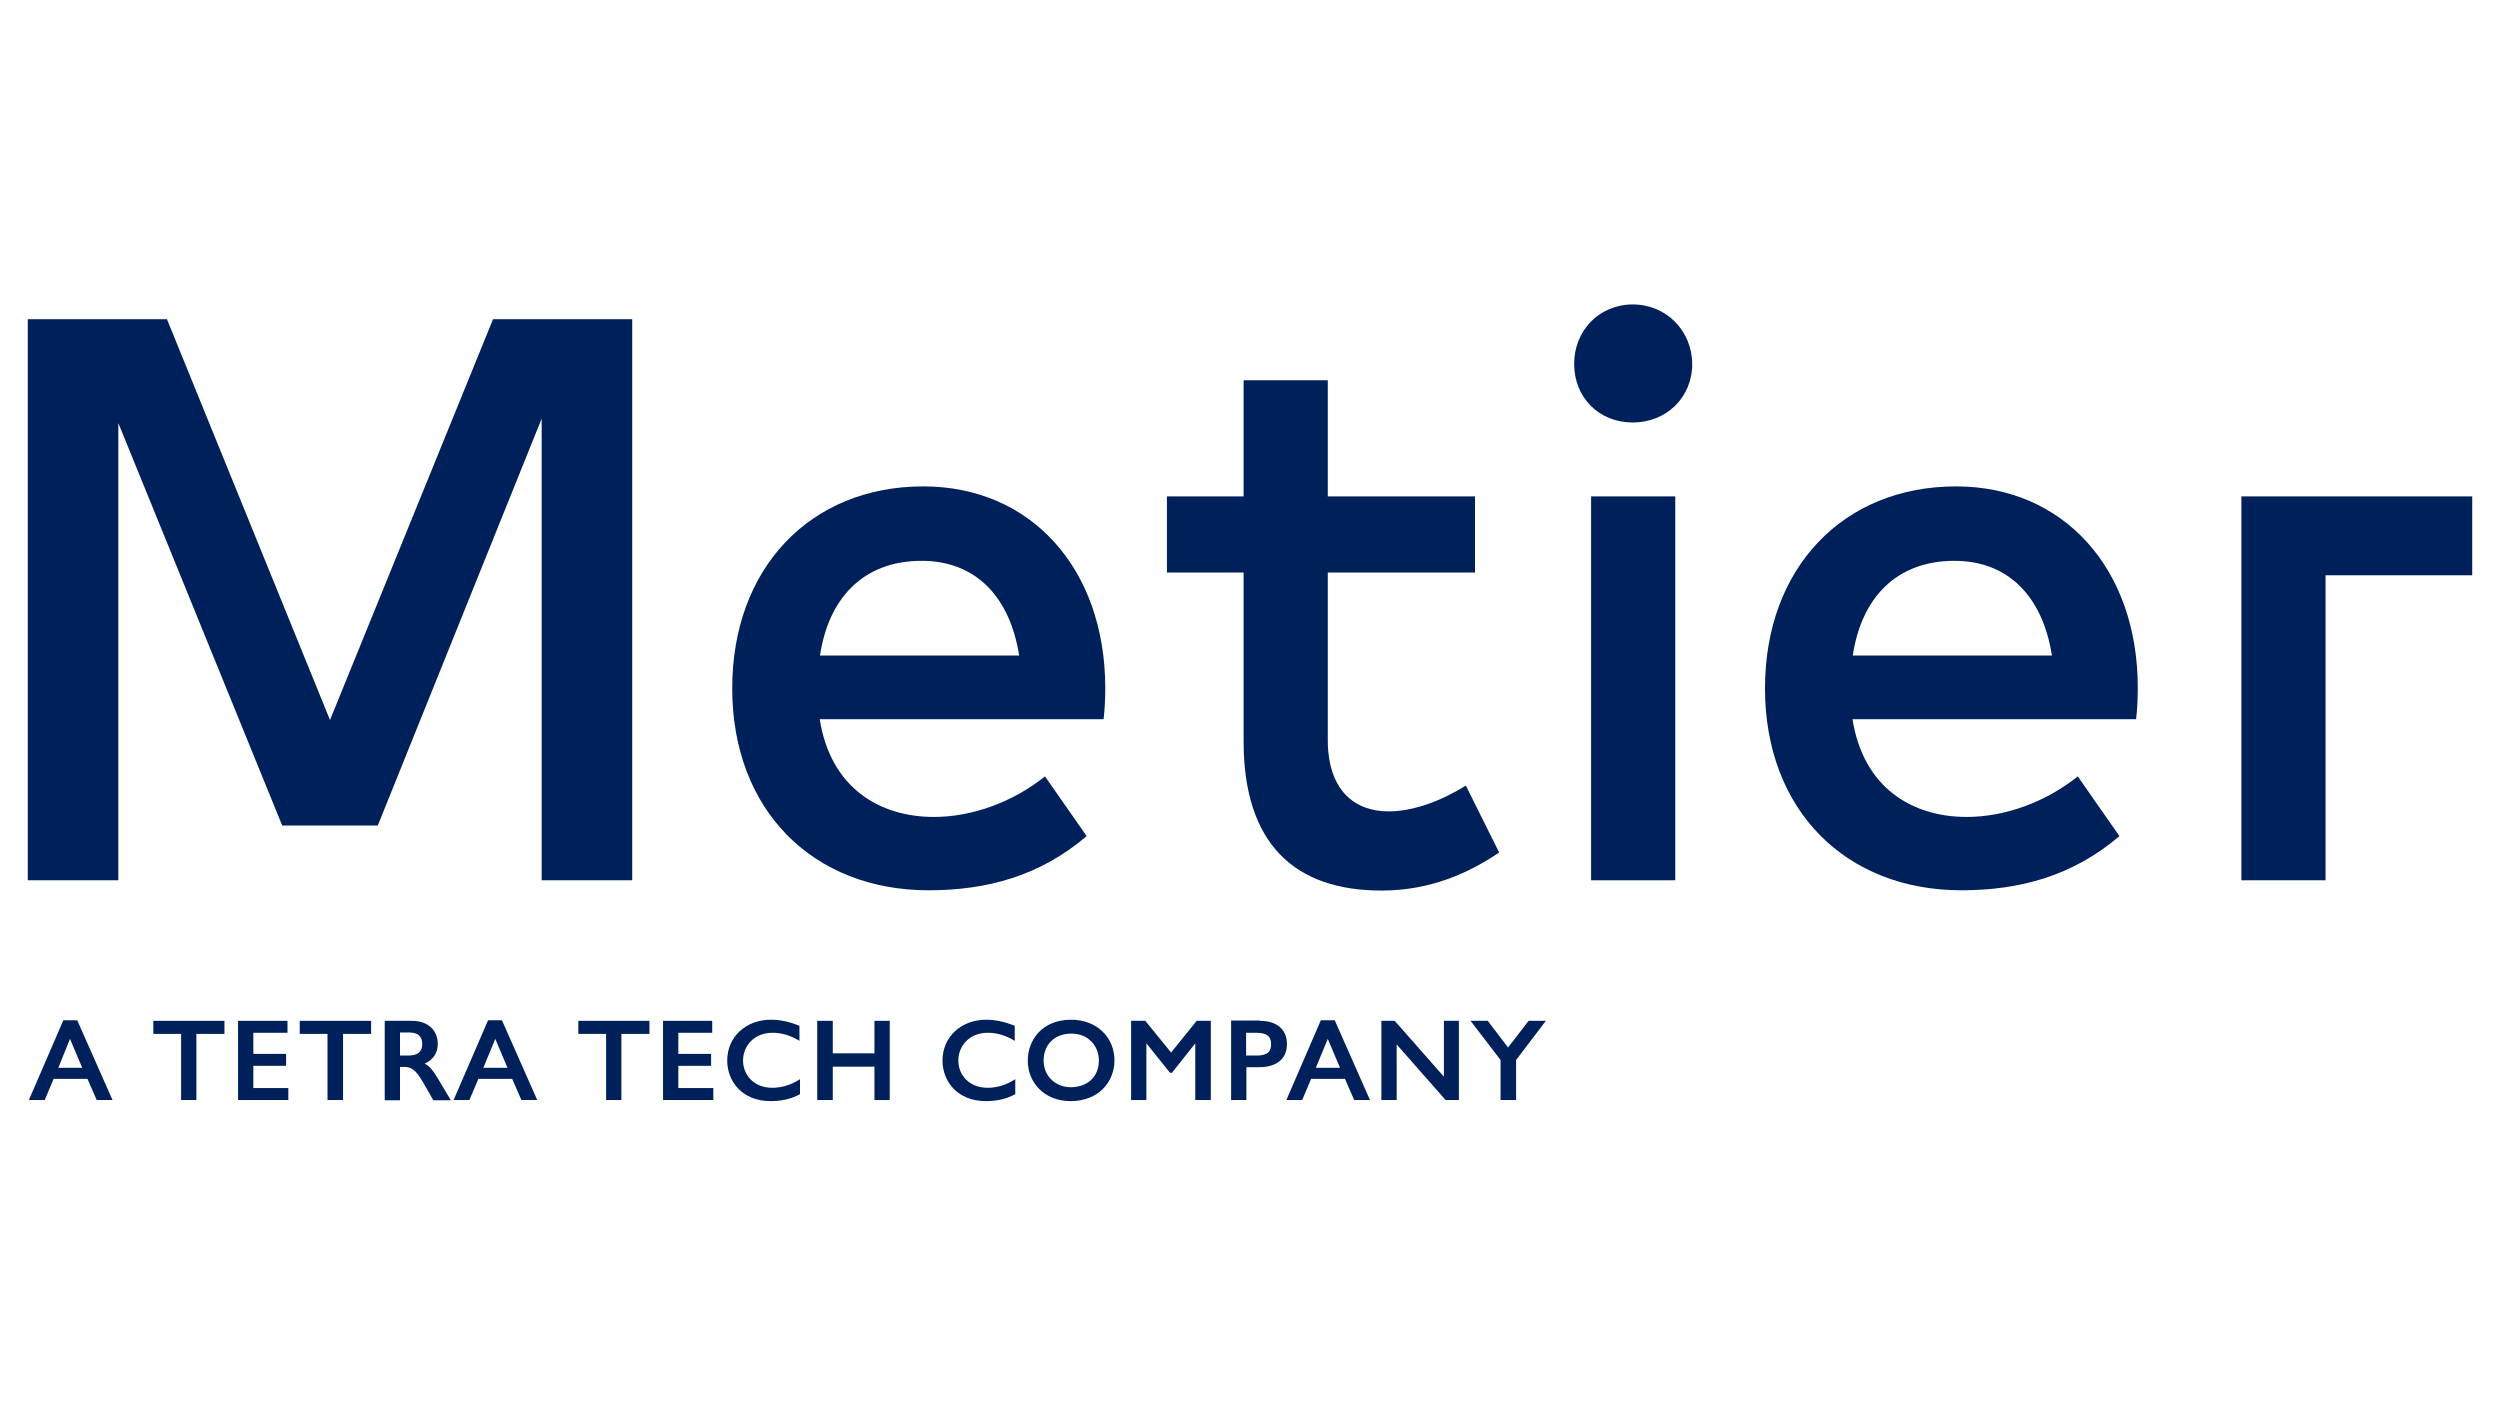
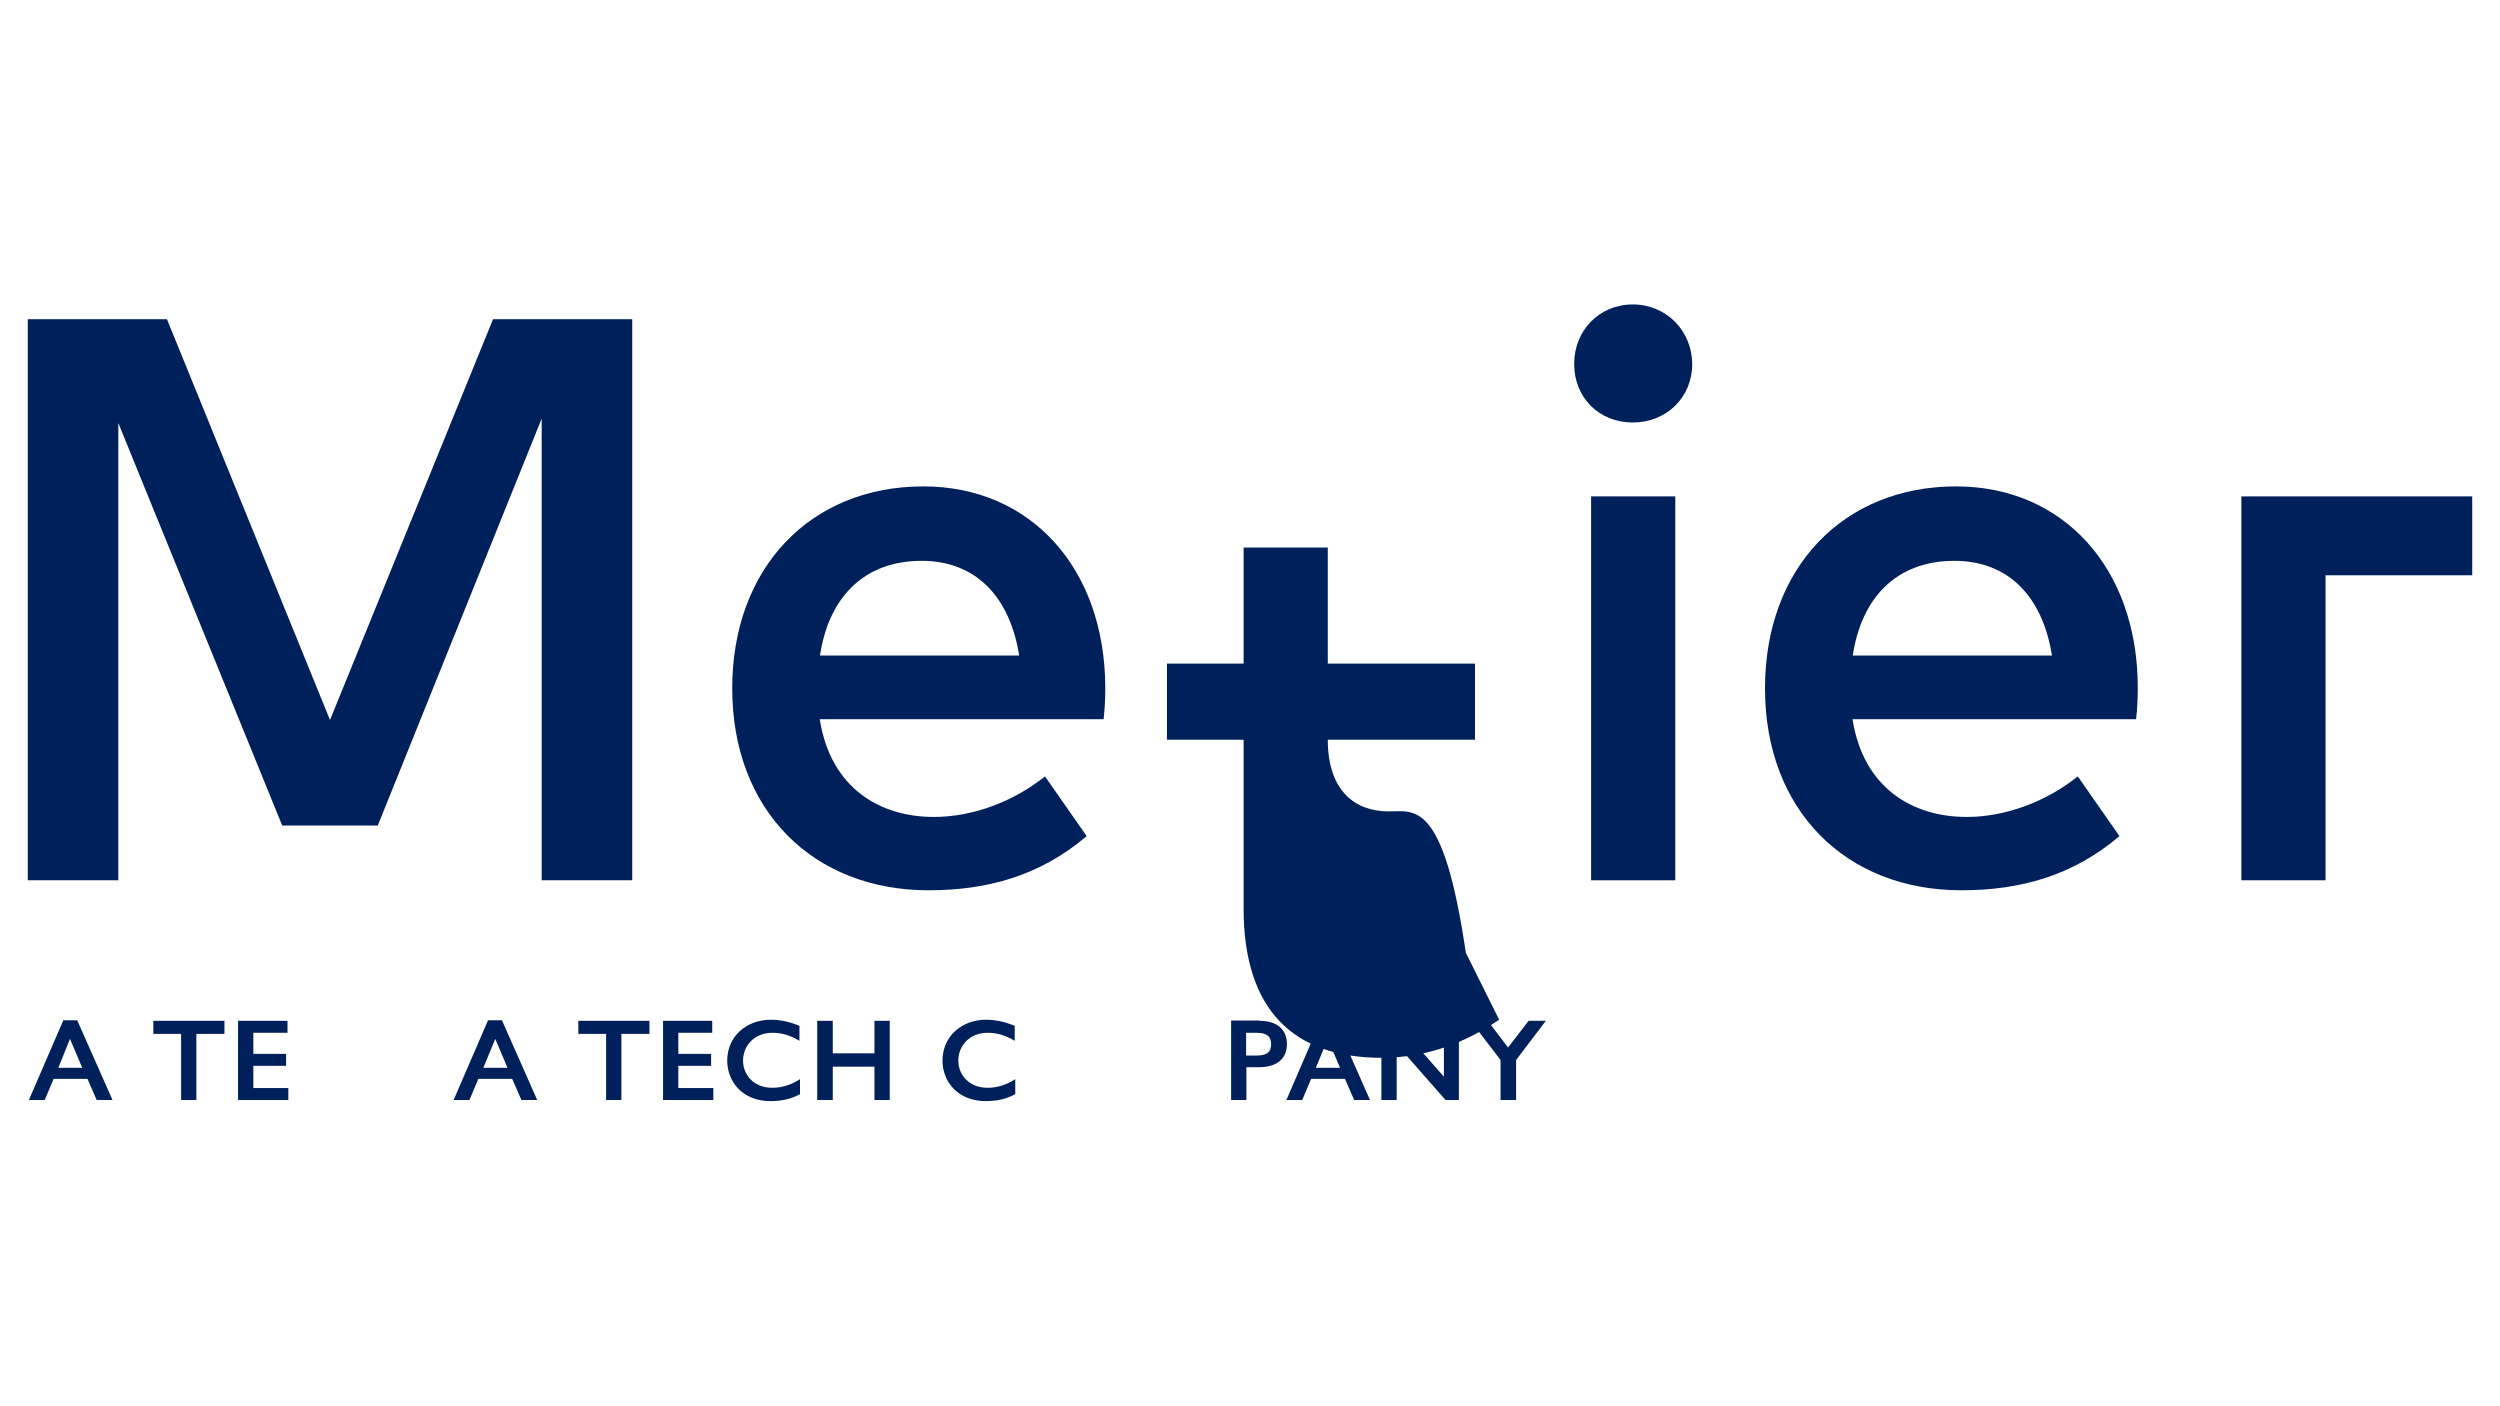
<svg xmlns="http://www.w3.org/2000/svg" version="1.1" x="0px" y="0px" viewBox="0 0 900 506" style="enable-background:new 0 0 900 506;" xml:space="preserve">
  <style type="text/css">
	.st0{fill:#CCCCCC;}
	.st1{fill:#8C8C8C;}
	.st2{fill:#C4053B;}
	.st3{fill:#00008F;}
	.st4{fill:#FF1721;}
	.st5{fill:#FFFFFF;}
	.st6{fill:#003399;}
	.st7{fill-rule:evenodd;clip-rule:evenodd;fill:#FFFFFF;}
	.st8{fill:url(#SVGID_1_);}
	.st9{fill:url(#SVGID_00000054963113467993104380000012022576107719138702_);}
	.st10{fill:url(#SVGID_00000065771016271686345690000004066862350652052385_);}
	.st11{fill:url(#SVGID_00000183235187558250613850000016267345486203537567_);}
	.st12{fill:url(#SVGID_00000076577490214694178320000001870581387019057340_);}
	.st13{fill:url(#SVGID_00000173843118851018839640000000598205333926954928_);}
	.st14{fill:#231F20;}
	.st15{fill:#FFD400;}
	.st16{fill:#4C3E3D;}
	.st17{fill:#C4D600;}
	.st18{fill:#84BD00;}
	.st19{fill:#00AE53;}
	.st20{fill:#006341;}
	.st21{fill:#00874E;}
	.st22{fill:#070E57;}
	.st23{fill:#35A754;}
	.st24{fill:#F8B400;}
	.st25{fill:#86C440;}
	.st26{fill:#808084;}
	.st27{fill:#BEC0C2;}
	.st28{fill:#005366;}
	.st29{fill:#FFBA3A;}
	.st30{fill:url(#SVGID_00000152249545896504411100000000813884957790649999_);}
	.st31{fill:url(#SVGID_00000137110733249002935800000013626480323039610003_);}
	.st32{fill:url(#SVGID_00000137127398453912210350000018157587270228508814_);}
	.st33{clip-path:url(#SVGID_00000124847479527728873990000014888422287221751732_);}
	
		.st34{clip-path:url(#SVGID_00000127021753827518302330000011185089814023449487_);fill:url(#SVGID_00000144315577435430767510000002446436492729416621_);}
	.st35{fill:url(#SVGID_00000057140161420207587830000015358853487099124612_);}
	.st36{fill:url(#SVGID_00000005970790555118271670000008628755321412300198_);}
	.st37{clip-path:url(#SVGID_00000029723960936427650020000010033788956351644848_);}
	
		.st38{clip-path:url(#SVGID_00000048472617557677153390000010317262305529273225_);fill:url(#SVGID_00000036972080719899681140000012924142772297704322_);}
	.st39{fill:url(#SVGID_00000001660803919546921330000007589667955137720454_);}
	.st40{fill:url(#SVGID_00000116221228819415697650000008265227614831374783_);}
	.st41{fill:url(#SVGID_00000158023541972604389240000000145932823231697304_);}
	.st42{fill:url(#SVGID_00000138539949732203044930000003214392447250844297_);}
	.st43{fill:url(#SVGID_00000137817211945820321560000012594190973445053110_);}
	.st44{fill:#FFD100;}
	.st45{fill:#212721;}
	.st46{fill:#39A8E5;}
	.st47{fill:#164194;}
	.st48{fill:#212D5D;}
	.st49{fill:#322D2D;}
	.st50{fill-rule:evenodd;clip-rule:evenodd;fill:#322D2D;}
	.st51{clip-path:url(#SVGID_00000017479545748901523360000006560693811906210945_);fill:#E2231A;}
	.st52{fill:#1D1D1B;}
	.st53{clip-path:url(#SVGID_00000107568699351931837570000003747151456100314034_);fill:#1D1D1B;}
	.st54{clip-path:url(#SVGID_00000180325602219959227070000001988867845105287582_);fill:#1D1D1B;}
	.st55{clip-path:url(#SVGID_00000026861821536637016590000007483526446094708361_);fill:#E2231A;}
	.st56{clip-path:url(#SVGID_00000074401615696058790760000018130228351018047671_);fill:#1D1D1B;}
	.st57{clip-path:url(#SVGID_00000171693556545464174830000012694102432249813128_);fill:#FFFFFF;}
	.st58{fill:#E2E3E4;}
	.st59{fill:#00689D;}
	.st60{fill:#58595B;}
	.st61{fill-rule:evenodd;clip-rule:evenodd;fill:#58595B;}
	.st62{fill:#0078BF;}
	.st63{fill:#00843D;}
	.st64{fill:#4B4B45;}
	.st65{fill:#E3731C;}
	.st66{fill:#E669A2;}
	.st67{fill:#F3BC87;}
	.st68{fill:#EE9C34;}
	.st69{fill:#F3BE26;}
	.st70{fill:#DB4E18;}
	.st71{fill:#E88C14;}
	.st72{fill:#D1390D;}
	.st73{fill:#D85604;}
	.st74{fill:#C22303;}
	.st75{fill:#C14303;}
	.st76{fill:#AD1B02;}
	.st77{clip-path:url(#SVGID_00000070803190571517804750000006161513840516849568_);}
	.st78{clip-path:url(#SVGID_00000180337552705416321630000018325191143455809193_);fill:#00A6CA;}
	.st79{clip-path:url(#SVGID_00000110443435755653432730000001916872643876631199_);fill:#24274D;}
	.st80{clip-path:url(#SVGID_00000165196574857902374990000002189030147274404025_);fill:#24274D;}
	.st81{clip-path:url(#SVGID_00000048475073158329959790000008670220785921691321_);fill:#24274D;}
	.st82{clip-path:url(#SVGID_00000171694452278731376140000006163589670051889551_);fill:#24274D;}
	.st83{clip-path:url(#SVGID_00000034781291194219671890000011605238903325099450_);fill:#24274D;}
	.st84{clip-path:url(#SVGID_00000075875054419392009270000007841998053012852375_);fill:#24274D;}
	.st85{clip-path:url(#SVGID_00000101091962837381906310000006353889035505690513_);fill:#00A6CA;}
	.st86{fill:#6390B1;}
	.st87{fill:#002F5F;}
	.st88{fill:#4C575D;}
	.st89{fill:#C10A27;}
	.st90{fill:#E16A03;}
	.st91{fill:#95C11F;}
	.st92{fill:none;}
	.st93{fill:#0067A4;}
	.st94{fill:#463378;}
	.st95{fill:#28297D;}
	.st96{fill:#5B6971;}
	.st97{fill:#8F7332;}
	.st98{fill:#333333;}
	.st99{clip-path:url(#SVGID_00000019645477550243256530000011681030462751399612_);fill:#FEC5E4;}
	.st100{clip-path:url(#SVGID_00000019645477550243256530000011681030462751399612_);fill:#FEC4E5;}
	.st101{clip-path:url(#SVGID_00000019645477550243256530000011681030462751399612_);fill:#FEC3E6;}
	.st102{clip-path:url(#SVGID_00000019645477550243256530000011681030462751399612_);fill:#FEC2E7;}
	.st103{clip-path:url(#SVGID_00000019645477550243256530000011681030462751399612_);fill:#FDC3E7;}
	.st104{clip-path:url(#SVGID_00000019645477550243256530000011681030462751399612_);fill:#FCC3E8;}
	.st105{clip-path:url(#SVGID_00000019645477550243256530000011681030462751399612_);fill:#FBC4E8;}
	.st106{clip-path:url(#SVGID_00000019645477550243256530000011681030462751399612_);fill:#FAC5E9;}
	.st107{clip-path:url(#SVGID_00000019645477550243256530000011681030462751399612_);fill:#F9C6E9;}
	.st108{clip-path:url(#SVGID_00000019645477550243256530000011681030462751399612_);fill:#F8C6EA;}
	.st109{clip-path:url(#SVGID_00000019645477550243256530000011681030462751399612_);fill:#F7C7EA;}
	.st110{clip-path:url(#SVGID_00000019645477550243256530000011681030462751399612_);fill:#F6C8EB;}
	.st111{clip-path:url(#SVGID_00000019645477550243256530000011681030462751399612_);fill:#F5C8EB;}
	.st112{clip-path:url(#SVGID_00000019645477550243256530000011681030462751399612_);fill:#F4C9EC;}
	.st113{clip-path:url(#SVGID_00000019645477550243256530000011681030462751399612_);fill:#F3CAEC;}
	.st114{clip-path:url(#SVGID_00000019645477550243256530000011681030462751399612_);fill:#F2CBED;}
	.st115{clip-path:url(#SVGID_00000019645477550243256530000011681030462751399612_);fill:#F1CBED;}
	.st116{clip-path:url(#SVGID_00000019645477550243256530000011681030462751399612_);fill:#F0CCED;}
	.st117{clip-path:url(#SVGID_00000019645477550243256530000011681030462751399612_);fill:#EFCDEE;}
	.st118{clip-path:url(#SVGID_00000019645477550243256530000011681030462751399612_);fill:#EECDEE;}
	.st119{clip-path:url(#SVGID_00000019645477550243256530000011681030462751399612_);fill:#EDCEEF;}
	.st120{clip-path:url(#SVGID_00000019645477550243256530000011681030462751399612_);fill:#ECCFEF;}
	.st121{clip-path:url(#SVGID_00000019645477550243256530000011681030462751399612_);fill:#EBD0F0;}
	.st122{clip-path:url(#SVGID_00000019645477550243256530000011681030462751399612_);fill:#EAD0F0;}
	.st123{clip-path:url(#SVGID_00000019645477550243256530000011681030462751399612_);fill:#E9D1F1;}
	.st124{clip-path:url(#SVGID_00000019645477550243256530000011681030462751399612_);fill:#E8D2F1;}
	.st125{clip-path:url(#SVGID_00000019645477550243256530000011681030462751399612_);fill:#E7D2F2;}
	.st126{clip-path:url(#SVGID_00000019645477550243256530000011681030462751399612_);fill:#E6D3F2;}
	.st127{clip-path:url(#SVGID_00000019645477550243256530000011681030462751399612_);fill:#E5D4F3;}
	.st128{clip-path:url(#SVGID_00000019645477550243256530000011681030462751399612_);fill:#E4D5F3;}
	.st129{clip-path:url(#SVGID_00000019645477550243256530000011681030462751399612_);fill:#E2D5F3;}
	.st130{clip-path:url(#SVGID_00000019645477550243256530000011681030462751399612_);fill:#E1D6F4;}
	.st131{clip-path:url(#SVGID_00000019645477550243256530000011681030462751399612_);fill:#E0D7F4;}
	.st132{clip-path:url(#SVGID_00000019645477550243256530000011681030462751399612_);fill:#DFD7F5;}
	.st133{clip-path:url(#SVGID_00000019645477550243256530000011681030462751399612_);fill:#DED8F5;}
	.st134{clip-path:url(#SVGID_00000019645477550243256530000011681030462751399612_);fill:#DDD9F6;}
	.st135{clip-path:url(#SVGID_00000019645477550243256530000011681030462751399612_);fill:#DCD9F6;}
	.st136{clip-path:url(#SVGID_00000019645477550243256530000011681030462751399612_);fill:#DBDAF7;}
	.st137{clip-path:url(#SVGID_00000019645477550243256530000011681030462751399612_);fill:#DADBF7;}
	.st138{clip-path:url(#SVGID_00000019645477550243256530000011681030462751399612_);fill:#D9DCF8;}
	.st139{clip-path:url(#SVGID_00000019645477550243256530000011681030462751399612_);fill:#D8DCF8;}
	.st140{clip-path:url(#SVGID_00000019645477550243256530000011681030462751399612_);fill:#D7DDF9;}
	.st141{clip-path:url(#SVGID_00000019645477550243256530000011681030462751399612_);fill:#D6DEF9;}
	.st142{clip-path:url(#SVGID_00000019645477550243256530000011681030462751399612_);fill:#D5DEF9;}
	.st143{clip-path:url(#SVGID_00000019645477550243256530000011681030462751399612_);fill:#D4DFFA;}
	.st144{clip-path:url(#SVGID_00000019645477550243256530000011681030462751399612_);fill:#D3E0FA;}
	.st145{clip-path:url(#SVGID_00000019645477550243256530000011681030462751399612_);fill:#D2E1FB;}
	.st146{clip-path:url(#SVGID_00000019645477550243256530000011681030462751399612_);fill:#D1E1FB;}
	.st147{clip-path:url(#SVGID_00000019645477550243256530000011681030462751399612_);fill:#D0E2FC;}
	.st148{clip-path:url(#SVGID_00000019645477550243256530000011681030462751399612_);fill:#CFE3FC;}
	.st149{clip-path:url(#SVGID_00000019645477550243256530000011681030462751399612_);fill:#CEE3FD;}
	.st150{clip-path:url(#SVGID_00000019645477550243256530000011681030462751399612_);fill:#CDE4FD;}
	.st151{clip-path:url(#SVGID_00000019645477550243256530000011681030462751399612_);fill:#CCE5FE;}
	.st152{clip-path:url(#SVGID_00000019645477550243256530000011681030462751399612_);fill:#CBE6FE;}
	.st153{clip-path:url(#SVGID_00000019645477550243256530000011681030462751399612_);fill:#CAE6FF;}
	.st154{clip-path:url(#SVGID_00000019645477550243256530000011681030462751399612_);fill:#C9E7FF;}
	.st155{clip-path:url(#SVGID_00000019645477550243256530000011681030462751399612_);fill:#C8E7FF;}
	.st156{clip-path:url(#SVGID_00000019645477550243256530000011681030462751399612_);fill:#C7E8FF;}
	.st157{clip-path:url(#SVGID_00000019645477550243256530000011681030462751399612_);fill:#C6E8FF;}
	.st158{clip-path:url(#SVGID_00000019645477550243256530000011681030462751399612_);fill:#C5E8FE;}
	.st159{clip-path:url(#SVGID_00000019645477550243256530000011681030462751399612_);fill:#C4E9FE;}
	.st160{clip-path:url(#SVGID_00000019645477550243256530000011681030462751399612_);fill:#C3E9FE;}
	.st161{clip-path:url(#SVGID_00000019645477550243256530000011681030462751399612_);fill:#C2E9FE;}
	.st162{clip-path:url(#SVGID_00000019645477550243256530000011681030462751399612_);fill:#C1EAFE;}
	.st163{clip-path:url(#SVGID_00000019645477550243256530000011681030462751399612_);fill:#C0EAFE;}
	.st164{clip-path:url(#SVGID_00000019645477550243256530000011681030462751399612_);fill:#BFEAFD;}
	.st165{clip-path:url(#SVGID_00000019645477550243256530000011681030462751399612_);fill:#BEEBFD;}
	.st166{clip-path:url(#SVGID_00000019645477550243256530000011681030462751399612_);fill:#BDEBFD;}
	.st167{clip-path:url(#SVGID_00000019645477550243256530000011681030462751399612_);fill:#BCECFD;}
	.st168{clip-path:url(#SVGID_00000019645477550243256530000011681030462751399612_);fill:#BBECFD;}
	.st169{clip-path:url(#SVGID_00000019645477550243256530000011681030462751399612_);fill:#BAECFD;}
	.st170{clip-path:url(#SVGID_00000019645477550243256530000011681030462751399612_);fill:#B9EDFC;}
	.st171{clip-path:url(#SVGID_00000019645477550243256530000011681030462751399612_);fill:#B8EDFC;}
	.st172{clip-path:url(#SVGID_00000019645477550243256530000011681030462751399612_);fill:#B7EDFC;}
	.st173{clip-path:url(#SVGID_00000019645477550243256530000011681030462751399612_);fill:#B6EEFC;}
	.st174{clip-path:url(#SVGID_00000019645477550243256530000011681030462751399612_);fill:#B5EEFC;}
	.st175{clip-path:url(#SVGID_00000019645477550243256530000011681030462751399612_);fill:#B4EEFC;}
	.st176{clip-path:url(#SVGID_00000019645477550243256530000011681030462751399612_);fill:#B3EFFB;}
	.st177{clip-path:url(#SVGID_00000019645477550243256530000011681030462751399612_);fill:#B2EFFB;}
	.st178{clip-path:url(#SVGID_00000019645477550243256530000011681030462751399612_);fill:#B1EFFB;}
	.st179{clip-path:url(#SVGID_00000019645477550243256530000011681030462751399612_);fill:#B0F0FB;}
	.st180{clip-path:url(#SVGID_00000019645477550243256530000011681030462751399612_);fill:#AFF0FB;}
	.st181{clip-path:url(#SVGID_00000019645477550243256530000011681030462751399612_);fill:#AEF0FB;}
	.st182{clip-path:url(#SVGID_00000019645477550243256530000011681030462751399612_);fill:#ADF1FA;}
	.st183{clip-path:url(#SVGID_00000019645477550243256530000011681030462751399612_);fill:#ACF1FA;}
	.st184{clip-path:url(#SVGID_00000019645477550243256530000011681030462751399612_);fill:#ABF1FA;}
	.st185{clip-path:url(#SVGID_00000019645477550243256530000011681030462751399612_);fill:#AAF2FA;}
	.st186{clip-path:url(#SVGID_00000019645477550243256530000011681030462751399612_);fill:#A9F2FA;}
	.st187{clip-path:url(#SVGID_00000019645477550243256530000011681030462751399612_);fill:#A8F3FA;}
	.st188{clip-path:url(#SVGID_00000019645477550243256530000011681030462751399612_);fill:#A6F3F9;}
	.st189{clip-path:url(#SVGID_00000019645477550243256530000011681030462751399612_);fill:#A5F3F9;}
	.st190{clip-path:url(#SVGID_00000019645477550243256530000011681030462751399612_);fill:#A4F4F9;}
	.st191{clip-path:url(#SVGID_00000019645477550243256530000011681030462751399612_);fill:#A3F4F9;}
	.st192{clip-path:url(#SVGID_00000019645477550243256530000011681030462751399612_);fill:#A2F4F9;}
	.st193{clip-path:url(#SVGID_00000019645477550243256530000011681030462751399612_);fill:#A1F5F9;}
	.st194{clip-path:url(#SVGID_00000019645477550243256530000011681030462751399612_);fill:#A0F5F8;}
	.st195{clip-path:url(#SVGID_00000019645477550243256530000011681030462751399612_);fill:#9FF5F8;}
	.st196{clip-path:url(#SVGID_00000019645477550243256530000011681030462751399612_);fill:#9EF6F8;}
	.st197{clip-path:url(#SVGID_00000019645477550243256530000011681030462751399612_);fill:#9DF6F8;}
	.st198{clip-path:url(#SVGID_00000019645477550243256530000011681030462751399612_);fill:#9CF6F8;}
	.st199{clip-path:url(#SVGID_00000019645477550243256530000011681030462751399612_);fill:#9BF7F8;}
	.st200{clip-path:url(#SVGID_00000019645477550243256530000011681030462751399612_);fill:#9AF7F7;}
	.st201{clip-path:url(#SVGID_00000019645477550243256530000011681030462751399612_);fill:#99F7F7;}
	.st202{clip-path:url(#SVGID_00000019645477550243256530000011681030462751399612_);fill:#98F8F7;}
	.st203{clip-path:url(#SVGID_00000019645477550243256530000011681030462751399612_);fill:#97F8F7;}
	.st204{clip-path:url(#SVGID_00000019645477550243256530000011681030462751399612_);fill:#96F8F7;}
	.st205{clip-path:url(#SVGID_00000019645477550243256530000011681030462751399612_);fill:#95F9F7;}
	.st206{clip-path:url(#SVGID_00000019645477550243256530000011681030462751399612_);fill:#94F9F6;}
	.st207{clip-path:url(#SVGID_00000019645477550243256530000011681030462751399612_);fill:#93F9F6;}
	.st208{clip-path:url(#SVGID_00000019645477550243256530000011681030462751399612_);fill:#92FAF6;}
	.st209{clip-path:url(#SVGID_00000019645477550243256530000011681030462751399612_);fill:#91FAF6;}
	.st210{clip-path:url(#SVGID_00000019645477550243256530000011681030462751399612_);fill:#90FBF6;}
	.st211{clip-path:url(#SVGID_00000019645477550243256530000011681030462751399612_);fill:#8FFBF6;}
	.st212{clip-path:url(#SVGID_00000019645477550243256530000011681030462751399612_);fill:#8EFBF5;}
	.st213{clip-path:url(#SVGID_00000019645477550243256530000011681030462751399612_);fill:#8DFCF5;}
	.st214{clip-path:url(#SVGID_00000142880008552038240910000004105924411062933672_);fill:#FFE2CD;}
	.st215{clip-path:url(#SVGID_00000142880008552038240910000004105924411062933672_);fill:#FFE1CE;}
	.st216{clip-path:url(#SVGID_00000142880008552038240910000004105924411062933672_);fill:#FFE0CF;}
	.st217{clip-path:url(#SVGID_00000142880008552038240910000004105924411062933672_);fill:#FFDFD0;}
	.st218{clip-path:url(#SVGID_00000142880008552038240910000004105924411062933672_);fill:#FFDED0;}
	.st219{clip-path:url(#SVGID_00000142880008552038240910000004105924411062933672_);fill:#FFDDD1;}
	.st220{clip-path:url(#SVGID_00000142880008552038240910000004105924411062933672_);fill:#FFDCD2;}
	.st221{clip-path:url(#SVGID_00000142880008552038240910000004105924411062933672_);fill:#FFDBD3;}
	.st222{clip-path:url(#SVGID_00000142880008552038240910000004105924411062933672_);fill:#FFDAD4;}
	.st223{clip-path:url(#SVGID_00000142880008552038240910000004105924411062933672_);fill:#FFD9D5;}
	.st224{clip-path:url(#SVGID_00000142880008552038240910000004105924411062933672_);fill:#FFD8D5;}
	.st225{clip-path:url(#SVGID_00000142880008552038240910000004105924411062933672_);fill:#FFD7D6;}
	.st226{clip-path:url(#SVGID_00000142880008552038240910000004105924411062933672_);fill:#FFD6D7;}
	.st227{clip-path:url(#SVGID_00000142880008552038240910000004105924411062933672_);fill:#FFD5D8;}
	.st228{clip-path:url(#SVGID_00000142880008552038240910000004105924411062933672_);fill:#FFD4D9;}
	.st229{clip-path:url(#SVGID_00000142880008552038240910000004105924411062933672_);fill:#FFD3DA;}
	.st230{clip-path:url(#SVGID_00000142880008552038240910000004105924411062933672_);fill:#FED1DA;}
	.st231{clip-path:url(#SVGID_00000142880008552038240910000004105924411062933672_);fill:#FED0DB;}
	.st232{clip-path:url(#SVGID_00000142880008552038240910000004105924411062933672_);fill:#FECFDC;}
	.st233{clip-path:url(#SVGID_00000142880008552038240910000004105924411062933672_);fill:#FECEDD;}
	.st234{clip-path:url(#SVGID_00000142880008552038240910000004105924411062933672_);fill:#FECDDE;}
	.st235{clip-path:url(#SVGID_00000142880008552038240910000004105924411062933672_);fill:#FECCDF;}
	.st236{clip-path:url(#SVGID_00000142880008552038240910000004105924411062933672_);fill:#FECBDF;}
	.st237{clip-path:url(#SVGID_00000142880008552038240910000004105924411062933672_);fill:#FECAE0;}
	.st238{clip-path:url(#SVGID_00000142880008552038240910000004105924411062933672_);fill:#FEC9E1;}
	.st239{clip-path:url(#SVGID_00000142880008552038240910000004105924411062933672_);fill:#FEC8E2;}
	.st240{clip-path:url(#SVGID_00000142880008552038240910000004105924411062933672_);fill:#FEC7E3;}
	.st241{clip-path:url(#SVGID_00000142880008552038240910000004105924411062933672_);fill:#FEC6E4;}
	.st242{clip-path:url(#SVGID_00000142880008552038240910000004105924411062933672_);fill:#FEC5E4;}
	.st243{clip-path:url(#SVGID_00000142880008552038240910000004105924411062933672_);fill:#FEC4E5;}
	.st244{clip-path:url(#SVGID_00000142880008552038240910000004105924411062933672_);fill:#FEC3E6;}
	.st245{clip-path:url(#SVGID_00000142880008552038240910000004105924411062933672_);fill:#FEC2E7;}
	.st246{clip-path:url(#SVGID_00000142880008552038240910000004105924411062933672_);fill:#FDC3E7;}
	.st247{clip-path:url(#SVGID_00000142880008552038240910000004105924411062933672_);fill:#FCC3E8;}
	.st248{clip-path:url(#SVGID_00000142880008552038240910000004105924411062933672_);fill:#FBC4E8;}
	.st249{clip-path:url(#SVGID_00000142880008552038240910000004105924411062933672_);fill:#FAC5E9;}
	.st250{clip-path:url(#SVGID_00000142880008552038240910000004105924411062933672_);fill:#F9C6E9;}
	.st251{clip-path:url(#SVGID_00000142880008552038240910000004105924411062933672_);fill:#F8C6EA;}
	.st252{clip-path:url(#SVGID_00000142880008552038240910000004105924411062933672_);fill:#F7C7EA;}
	.st253{clip-path:url(#SVGID_00000142880008552038240910000004105924411062933672_);fill:#F6C8EB;}
	.st254{clip-path:url(#SVGID_00000142880008552038240910000004105924411062933672_);fill:#F5C8EB;}
	.st255{clip-path:url(#SVGID_00000142880008552038240910000004105924411062933672_);fill:#F4C9EC;}
	.st256{clip-path:url(#SVGID_00000142880008552038240910000004105924411062933672_);fill:#F3CAEC;}
	.st257{clip-path:url(#SVGID_00000142880008552038240910000004105924411062933672_);fill:#F2CBED;}
	.st258{clip-path:url(#SVGID_00000142880008552038240910000004105924411062933672_);fill:#F1CBED;}
	.st259{clip-path:url(#SVGID_00000142880008552038240910000004105924411062933672_);fill:#F0CCED;}
	.st260{clip-path:url(#SVGID_00000142880008552038240910000004105924411062933672_);fill:#EFCDEE;}
	.st261{clip-path:url(#SVGID_00000142880008552038240910000004105924411062933672_);fill:#EECDEE;}
	.st262{clip-path:url(#SVGID_00000142880008552038240910000004105924411062933672_);fill:#EDCEEF;}
	.st263{clip-path:url(#SVGID_00000142880008552038240910000004105924411062933672_);fill:#ECCFEF;}
	.st264{clip-path:url(#SVGID_00000142880008552038240910000004105924411062933672_);fill:#EBD0F0;}
	.st265{clip-path:url(#SVGID_00000142880008552038240910000004105924411062933672_);fill:#EAD0F0;}
	.st266{clip-path:url(#SVGID_00000142880008552038240910000004105924411062933672_);fill:#E9D1F1;}
	.st267{clip-path:url(#SVGID_00000142880008552038240910000004105924411062933672_);fill:#E8D2F1;}
	.st268{clip-path:url(#SVGID_00000142880008552038240910000004105924411062933672_);fill:#E7D2F2;}
	.st269{clip-path:url(#SVGID_00000142880008552038240910000004105924411062933672_);fill:#E6D3F2;}
	.st270{clip-path:url(#SVGID_00000142880008552038240910000004105924411062933672_);fill:#E5D4F3;}
	.st271{clip-path:url(#SVGID_00000142880008552038240910000004105924411062933672_);fill:#E4D5F3;}
	.st272{clip-path:url(#SVGID_00000142880008552038240910000004105924411062933672_);fill:#E2D5F3;}
	.st273{clip-path:url(#SVGID_00000142880008552038240910000004105924411062933672_);fill:#E1D6F4;}
	.st274{clip-path:url(#SVGID_00000142880008552038240910000004105924411062933672_);fill:#E0D7F4;}
	.st275{clip-path:url(#SVGID_00000142880008552038240910000004105924411062933672_);fill:#DFD7F5;}
	.st276{clip-path:url(#SVGID_00000142880008552038240910000004105924411062933672_);fill:#DED8F5;}
	.st277{clip-path:url(#SVGID_00000142880008552038240910000004105924411062933672_);fill:#DDD9F6;}
	.st278{clip-path:url(#SVGID_00000142880008552038240910000004105924411062933672_);fill:#DCD9F6;}
	.st279{clip-path:url(#SVGID_00000142880008552038240910000004105924411062933672_);fill:#DBDAF7;}
	.st280{clip-path:url(#SVGID_00000142880008552038240910000004105924411062933672_);fill:#DADBF7;}
	.st281{clip-path:url(#SVGID_00000142880008552038240910000004105924411062933672_);fill:#D9DCF8;}
	.st282{clip-path:url(#SVGID_00000142880008552038240910000004105924411062933672_);fill:#D8DCF8;}
	.st283{clip-path:url(#SVGID_00000142880008552038240910000004105924411062933672_);fill:#D7DDF9;}
	.st284{fill:#133A62;}
	.st285{fill:#25597E;}
	.st286{fill:#30698C;}
	.st287{fill:#3A7C9D;}
	.st288{fill:#4490B3;}
	.st289{fill:#1A496F;}
	.st290{fill:#5EBF97;}
	.st291{fill:#2A385A;}
	.st292{fill:#A32035;}
	.st293{fill:#636569;}
	.st294{fill-rule:evenodd;clip-rule:evenodd;fill:#636569;}
	.st295{fill:#336699;}
	.st296{fill:#FFCC33;}
	.st297{fill-rule:evenodd;clip-rule:evenodd;fill:#00509E;}
	.st298{fill-rule:evenodd;clip-rule:evenodd;fill:#FFEC00;}
	.st299{fill-rule:evenodd;clip-rule:evenodd;fill:#1B1918;}
	.st300{fill:#00509E;}
	.st301{fill:#007DC5;}
	.st302{fill:url(#SVGID_00000094620592566540339660000003031390158262607796_);}
	.st303{fill:url(#SVGID_00000143601629543904322650000003471638002167287681_);}
	.st304{fill:url(#SVGID_00000162319716465013642730000002143759250190823097_);}
	.st305{fill:url(#SVGID_00000093166961522920064740000012536578965829125249_);}
	.st306{fill:url(#SVGID_00000085962391997552184510000005726523767259952045_);}
	.st307{fill:url(#SVGID_00000145045726275816092010000003879238854138040255_);}
	.st308{fill:url(#SVGID_00000129907264411532479510000012902283120735944085_);}
	.st309{fill:url(#SVGID_00000065776990302293597050000011230130649200764057_);}
	.st310{fill:url(#SVGID_00000061444631853609378570000002959840469741588387_);}
	.st311{fill:#243E86;}
	.st312{fill:#A100FF;}
	.st313{fill:#E11937;}
	.st314{fill:#EF008E;}
	.st315{fill:#2A4C87;}
	.st316{fill:#2E4E88;}
	.st317{fill:#1F3D70;}
	.st318{fill:#194C88;}
	.st319{fill:#3468A3;}
	.st320{fill:#4C8DCB;}
	.st321{fill:#3498B3;}
	.st322{fill:#0AA496;}
	.st323{fill:#00AA75;}
	.st324{fill:#4FBA6A;}
	.st325{fill:#7EC45F;}
	.st326{fill:#4C609B;}
	.st327{fill:#54669F;}
	.st328{fill:#746FA7;}
	.st329{fill:#99558E;}
	.st330{fill:#AF3379;}
	.st331{fill:#BE266A;}
	.st332{fill:#D4525C;}
	.st333{fill:#E0654F;}
	.st334{fill:#F57F2A;}
	.st335{fill:#F89828;}
	.st336{fill:#FEC127;}
	.st337{fill:#FED627;}
	.st338{fill:#351A55;}
	.st339{fill-rule:evenodd;clip-rule:evenodd;}
	.st340{fill:#778D8D;}
	.st341{fill:#545451;}
	.st342{fill:#00AA9B;}
	.st343{fill:#232D4B;}
	.st344{fill:#86BC25;}
	.st345{fill:#005172;}
	.st346{fill:#3095B4;}
	.st347{fill:#5DC2BF;}
	.st348{fill:#1B1819;}
	.st349{fill:#02A3A3;}
	.st350{fill:#00101D;}
	.st351{fill:#00C43C;}
	.st352{fill:#4A4A49;}
	.st353{fill-rule:evenodd;clip-rule:evenodd;fill:#007CB6;}
	.st354{fill-rule:evenodd;clip-rule:evenodd;fill:#1F272E;}
	.st355{fill:#0072AF;}
	.st356{fill:#00467F;}
	.st357{fill:#F4C200;}
	.st358{fill:#B5007C;}
	.st359{fill:#C7D100;}
	.st360{fill:#E85911;}
	.st361{fill:#595194;}
	.st362{fill:#059BD2;}
	.st363{fill-rule:evenodd;clip-rule:evenodd;fill:#FC6600;}
	.st364{fill:#FC6600;}
	.st365{fill:#ED1A3B;}
	.st366{fill-rule:evenodd;clip-rule:evenodd;fill:#ED1A3B;}
	.st367{fill:#FF0000;}
	.st368{clip-path:url(#SVGID_00000004513254059513033460000009638658154864628353_);}
	.st369{fill:#EAAA00;}
	.st370{fill:#9D2235;}
	.st371{clip-path:url(#SVGID_00000072240461399715982890000000003942839831315343_);}
	.st372{fill:#FFC233;}
	.st373{fill:#C40E3E;}
	.st374{clip-path:url(#SVGID_00000085939724183251139070000016950330104580689801_);}
	.st375{fill:#ED1C24;}
	.st376{fill:#B20D35;}
	.st377{fill:#F5970F;}
	.st378{fill:#59585A;}
	.st379{fill:#B1B2B4;}
	.st380{fill:#003DA6;}
	.st381{fill:#007FA9;}
	.st382{fill:#FFB71B;}
	.st383{fill-rule:evenodd;clip-rule:evenodd;fill:#107ACA;}
	.st384{fill:#107ACA;}
	.st385{fill:#4181D0;}
	.st386{opacity:0.55;fill:url(#SVGID_00000176757178090408903780000015459459588274814653_);enable-background:new    ;}
	.st387{fill:#FDE100;}
	.st388{fill-rule:evenodd;clip-rule:evenodd;fill:#003882;}
	.st389{fill-rule:evenodd;clip-rule:evenodd;fill:#002364;}
	.st390{fill-rule:evenodd;clip-rule:evenodd;fill:#D70064;}
	.st391{fill-rule:evenodd;clip-rule:evenodd;fill:#00B4AA;}
	.st392{fill:#E86F2A;}
	.st393{fill:#2370B8;}
	.st394{fill:#0F059E;}
	.st395{fill:none;stroke:#FFFFFF;stroke-width:4.400000e-02;stroke-miterlimit:10;}
	.st396{fill-rule:evenodd;clip-rule:evenodd;fill:#FE5716;}
	.st397{fill:#10367A;}
	.st398{fill:#C5281C;}
	.st399{fill:#0058A3;}
	.st400{fill:#FFDB00;}
	.st401{fill:#FFDD05;}
	.st402{fill:#FF4612;}
	.st403{fill:#253746;}
	.st404{fill:#274185;}
	.st405{fill:#1E3250;}
	.st406{clip-path:url(#SVGID_00000038379645954408048900000007410881703861457078_);fill:#1B3281;}
	.st407{fill-rule:evenodd;clip-rule:evenodd;fill:#12ABDB;}
	.st408{fill-rule:evenodd;clip-rule:evenodd;fill:#0070AD;}
	.st409{fill:#304E69;}
	.st410{fill:#1C9DD4;}
	.st411{fill:#00563F;}
	.st412{fill:#27509B;}
	.st413{fill:#183964;}
	.st414{fill:#EEB111;}
	.st415{fill:#ED1C2E;}
	.st416{fill-rule:evenodd;clip-rule:evenodd;fill:#0061A9;}
	.st417{fill-rule:evenodd;clip-rule:evenodd;fill:#FFE822;}
	.st418{fill-rule:evenodd;clip-rule:evenodd;fill:#040506;}
	.st419{fill:#142559;}
	.st420{fill:#E00025;}
	.st421{fill:#006680;}
	.st422{fill:#005EAD;}
	.st423{fill:#001E50;}
	.st424{fill:#E30613;}
	.st425{fill:#6EC2B3;}
	.st426{fill:#F26724;}
	.st427{fill:#12100B;}
	.st428{fill:#254A9A;}
	.st429{fill:url(#path2982_00000141449733838202426440000005206599054053229185_);}
	.st430{fill:#E01D22;}
	.st431{fill:#337993;}
	.st432{fill:#81A4AB;}
	.st433{fill:none;stroke:#81A4AB;stroke-width:1.5;stroke-miterlimit:10;}
	.st434{fill:none;stroke:#337993;stroke-width:1.5;stroke-miterlimit:10;}
	.st435{fill:#004554;}
	.st436{fill:#C4C31E;}
	.st437{fill:#181716;}
	.st438{clip-path:url(#SVGID_00000122710568325281434690000017325589025978812048_);}
	.st439{clip-path:url(#SVGID_00000065072854034225804540000016955648556707983244_);}
	.st440{fill:#004494;}
	.st441{fill:#69AAC7;}
	.st442{fill:#50AE2F;}
	.st443{fill:#72C6A5;}
	.st444{fill:#006892;}
	.st445{fill:#E51202;}
	.st446{fill:#1D1C20;}
	.st447{fill:#F47D30;}
	.st448{fill:#555658;}
	.st449{fill:#569BBE;}
	.st450{fill:#0099DE;}
	.st451{fill:#007EC1;}
	.st452{fill:#00406E;}
	.st453{fill:#001836;}
	.st454{fill:#3E3D40;}
	.st455{fill-rule:evenodd;clip-rule:evenodd;fill:#2C53A0;}
	.st456{opacity:0.7;}
	.st457{clip-path:url(#SVGID_00000109737472440200296910000010021334397223553184_);}
	.st458{clip-path:url(#SVGID_00000132060800702630938950000007425714382627431824_);}
	.st459{clip-path:url(#SVGID_00000000916865945657258880000003500629017436174996_);}
	.st460{clip-path:url(#SVGID_00000026882885097684779870000003643837939216766877_);}
	.st461{fill:#76BF43;}
	.st462{fill:#FFF100;}
	.st463{fill:#CE1F36;}
	.st464{fill:#283877;}
	.st465{fill:#19458F;}
	.st466{fill:#EB172B;}
	.st467{fill:#002856;}
	.st468{fill:#E20074;}
	.st469{fill:#292F7C;}
	.st470{fill:#C00C1D;}
	.st471{fill:#666666;}
	.st472{fill:#007858;}
	.st473{fill:#72787A;}
	.st474{fill:#002F60;}
	.st475{fill:#005CA6;}
	.st476{fill:#D3D62E;}
	.st477{fill:#0A2D82;}
	.st478{fill:#EC111A;}
	.st479{fill:#00A2C7;}
	.st480{fill:#EC4025;}
	.st481{fill:#558618;}
	.st482{fill:#B2D235;}
	.st483{fill:#FFD700;}
	.st484{fill:#EC1C24;}
	.st485{fill:#C10239;}
	.st486{fill:#FF6600;}
	.st487{fill:#DB1F26;}
	.st488{fill-rule:evenodd;clip-rule:evenodd;fill:#FB9634;}
	.st489{fill:#F68B1F;}
	.st490{fill:#EBB300;}
	.st491{fill-rule:evenodd;clip-rule:evenodd;fill:#0000A4;}
	.st492{fill:#F7941D;}
	.st493{fill:#0073B6;}
	.st494{fill:#104274;}
	.st495{clip-path:url(#SVGID_00000024691758522401956690000001029150914020444305_);fill:#4A4A49;}
	.st496{clip-path:url(#SVGID_00000008118771220126171320000018271138668213394589_);}
	.st497{clip-path:url(#SVGID_00000138542080203988105350000013043285167456458915_);}
	.st498{clip-path:url(#SVGID_00000171686589792455012110000017743524319068033707_);}
	.st499{clip-path:url(#SVGID_00000026869914268125387130000012382961109385086907_);fill:#63C3D1;}
	.st500{clip-path:url(#SVGID_00000036243436159185990720000002230949802194427535_);fill:#008BD2;}
	.st501{fill:#575756;}
	.st502{clip-path:url(#SVGID_00000036230715255381875190000000980793703631043721_);}
	.st503{fill:#181715;}
	.st504{fill:url(#SVGID_00000059286641209898185080000001060077606878808505_);}
	.st505{fill-rule:evenodd;clip-rule:evenodd;fill:#EC1D24;}
	.st506{fill-rule:evenodd;clip-rule:evenodd;fill:#112268;}
	.st507{fill:#00205B;}
</style>
  <g id="backgrouns">
</g>
  <g id="Layer_2">
    <g>
      <path class="st507" d="M25.2,374l4.4,10.4H21L25.2,374z M22.8,367.3L10.4,396h5.7l3.2-7.6h12.2l3.3,7.6h5.7l-12.7-28.7H22.8z" />
      <polygon class="st507" points="55.2,367.5 55.2,372.2 65.2,372.2 65.2,396 70.7,396 70.7,372.2 80.8,372.2 80.8,367.5   " />
      <polygon class="st507" points="85.7,367.5 85.7,396 103.8,396 103.8,391.7 91.2,391.7 91.2,383.7 103,383.7 103,379.4 91.2,379.4     91.2,371.8 103.5,371.8 103.5,367.5   " />
-       <polygon class="st507" points="107.9,367.5 107.9,372.2 117.9,372.2 117.9,396 123.5,396 123.5,372.2 133.6,372.2 133.6,367.5       " />
-       <g>
-         <path class="st507" d="M148.2,367.5c6.2,0,9.4,3.7,9.4,8.3c0,3.2-1.6,5.7-4.7,7.1c1.8,1,2.7,2,5,5.8l4.4,7.4H156l-3.9-6.8     c-2.6-4.4-4.2-5.2-6.5-5.2H144v12h-5.5v-28.6H148.2z M144,380h2.8c2.9,0,5.2-0.8,5.2-4.2c0-2.6-1.5-4.1-4.6-4.1H144V380z" />
-       </g>
+       <g>
+         </g>
      <g>
        <path class="st507" d="M180.7,367.3l12.7,28.7h-5.7l-3.3-7.6h-12.2L169,396h-5.7l12.4-28.7H180.7z M174,384.4h8.7l-4.4-10.4     L174,384.4z" />
      </g>
      <g>
        <polygon class="st507" points="233.8,367.5 233.8,372.2 223.7,372.2 223.7,396 218.2,396 218.2,372.2 208.2,372.2 208.2,367.5         " />
      </g>
      <g>
        <polygon class="st507" points="256.4,367.5 256.4,371.8 244.2,371.8 244.2,379.4 256,379.4 256,383.7 244.2,383.7 244.2,391.7      256.8,391.7 256.8,396 238.7,396 238.7,367.5    " />
      </g>
      <g>
        <path class="st507" d="M287.8,369.3v5.4c-3.1-1.9-6.3-2.9-9.7-2.9c-6.7,0-10.6,4.8-10.6,10c0,5.2,3.9,9.8,10.5,9.8     c3.6,0,6.9-1.1,10-3.1v5.4c-3.3,1.8-6.8,2.5-10.6,2.5c-10.3,0-15.6-7.2-15.6-14.6c0-8.7,6.9-14.7,15.7-14.7     C280.8,367.1,284.2,367.8,287.8,369.3" />
      </g>
      <g>
        <polygon class="st507" points="299.8,367.5 299.8,379.2 314.8,379.2 314.8,367.5 320.3,367.5 320.3,396 314.8,396 314.8,384      299.8,384 299.8,396 294.2,396 294.2,367.5    " />
      </g>
      <g>
        <path class="st507" d="M365.3,369.3v5.4c-3.1-1.9-6.3-2.9-9.7-2.9c-6.7,0-10.6,4.8-10.6,10c0,5.2,3.9,9.8,10.5,9.8     c3.6,0,6.9-1.1,10-3.1v5.4c-3.3,1.8-6.8,2.5-10.6,2.5c-10.3,0-15.6-7.2-15.6-14.6c0-8.7,6.9-14.7,15.7-14.7     C358.2,367.1,361.7,367.8,365.3,369.3" />
      </g>
      <g>
-         <path class="st507" d="M401.2,381.7c0,7.8-5.7,14.7-15.8,14.7c-9.6,0-15.4-6.8-15.4-14.6c0-7.3,5.1-14.7,15.6-14.7     C395,367.1,401.2,373.6,401.2,381.7 M375.7,381.8c0,5.7,4.4,9.6,9.8,9.6c5.6,0,10.1-3.4,10.1-9.7c0-4.7-3.4-9.6-9.9-9.6     C379.4,372.1,375.7,376.3,375.7,381.8" />
-       </g>
-       <g>
-         <polygon class="st507" points="412.3,367.5 421.6,378.9 430.8,367.5 435.9,367.5 435.9,396 430.3,396 430.3,375.6 421.9,386.2      421.2,386.2 412.7,375.6 412.7,396 407.2,396 407.2,367.5    " />
-       </g>
+         </g>
+       <g>
+         </g>
      <g>
        <path class="st507" d="M453.5,367.5c6.2,0,9.8,3.1,9.8,8.4c0,5.2-3.6,8.3-10.1,8.3h-4.5V396h-5.5v-28.6H453.5z M448.7,380h3.7     c4.1,0,5.2-1.6,5.2-4.1c0-2.7-1.4-4.1-5.4-4.1h-3.6V380z" />
      </g>
      <g>
        <path class="st507" d="M480.5,367.3l12.7,28.7h-5.7l-3.3-7.6H472l-3.2,7.6h-5.7l12.4-28.7H480.5z M473.7,384.4h8.7L478,374     L473.7,384.4z" />
      </g>
      <g>
        <polygon class="st507" points="502.1,367.5 519.8,387.6 519.8,367.5 525.2,367.5 525.2,396 520.4,396 502.8,376 502.8,396      497.3,396 497.3,367.5    " />
      </g>
      <g>
        <polygon class="st507" points="535.6,367.5 542.9,377.1 550.3,367.5 556.5,367.5 545.8,381.6 545.8,396 540.2,396 540.2,381.6      529.4,367.5    " />
      </g>
      <g>
        <polygon class="st507" points="118.8,259.2 60.1,114.9 10,114.9 10,316.9 42.6,316.9 42.6,152.3 101.6,297.2 136,297.2      195,150.7 195,316.9 227.6,316.9 227.6,114.9 177.5,114.9    " />
      </g>
      <g>
        <path class="st507" d="M332.4,175.1c-40.7,0-68.8,29.4-68.8,72.7c0,43.9,29.1,72.7,70.7,72.7c20.9,0,40-5.1,56.9-19.5l-15-21.5     c-11.5,9.2-26.1,14.6-40,14.6c-19.5,0-37.2-10.4-41.1-35.2h102.2c0.4-3.5,0.6-7.4,0.6-11.3C397.8,204.5,371,175.1,332.4,175.1      M295.2,236c3-20.2,15.2-34.1,36.6-34.1c19.2,0,31.7,12.6,35.1,34.1H295.2z" />
      </g>
      <g>
-         <path class="st507" d="M499.9,292.1c-12.1,0-21.9-7.4-21.9-25.8v-60.2h53v-27.4h-53v-41.8h-30.3v41.8h-27.6v27.4h27.6v60.8     c0,36.8,18.3,53.7,49.6,53.7c17.5,0,31.3-6.2,42.4-13.7l-12-24.1C519.6,287.9,509.3,292.1,499.9,292.1" />
+         <path class="st507" d="M499.9,292.1c-12.1,0-21.9-7.4-21.9-25.8h53v-27.4h-53v-41.8h-30.3v41.8h-27.6v27.4h27.6v60.8     c0,36.8,18.3,53.7,49.6,53.7c17.5,0,31.3-6.2,42.4-13.7l-12-24.1C519.6,287.9,509.3,292.1,499.9,292.1" />
      </g>
      <g>
        <rect x="572.8" y="178.7" class="st507" width="30.3" height="138.2" />
      </g>
      <g>
        <path class="st507" d="M587.8,109.6c-12.1,0-21.1,9.4-21.1,21.4c0,12.1,8.9,21.1,21.1,21.1c12,0,21.4-8.9,21.4-21.1     C609.1,119,599.8,109.6,587.8,109.6" />
      </g>
      <g>
        <path class="st507" d="M704.2,175.1c-40.7,0-68.8,29.4-68.8,72.7c0,43.9,29.1,72.7,70.7,72.7c20.9,0,40-5.1,56.9-19.5l-15-21.5     c-11.5,9.2-26.1,14.6-40,14.6c-19.5,0-37.2-10.4-41.1-35.2H769c0.4-3.5,0.6-7.4,0.6-11.3C769.6,204.5,742.7,175.1,704.2,175.1      M667,236c3-20.2,15.2-34.1,36.6-34.1c19.2,0,31.7,12.6,35.1,34.1H667z" />
      </g>
      <g>
        <polygon class="st507" points="806.9,316.9 837.2,316.9 837.2,207.1 890,207.1 890,178.7 806.9,178.7    " />
      </g>
    </g>
  </g>
</svg>